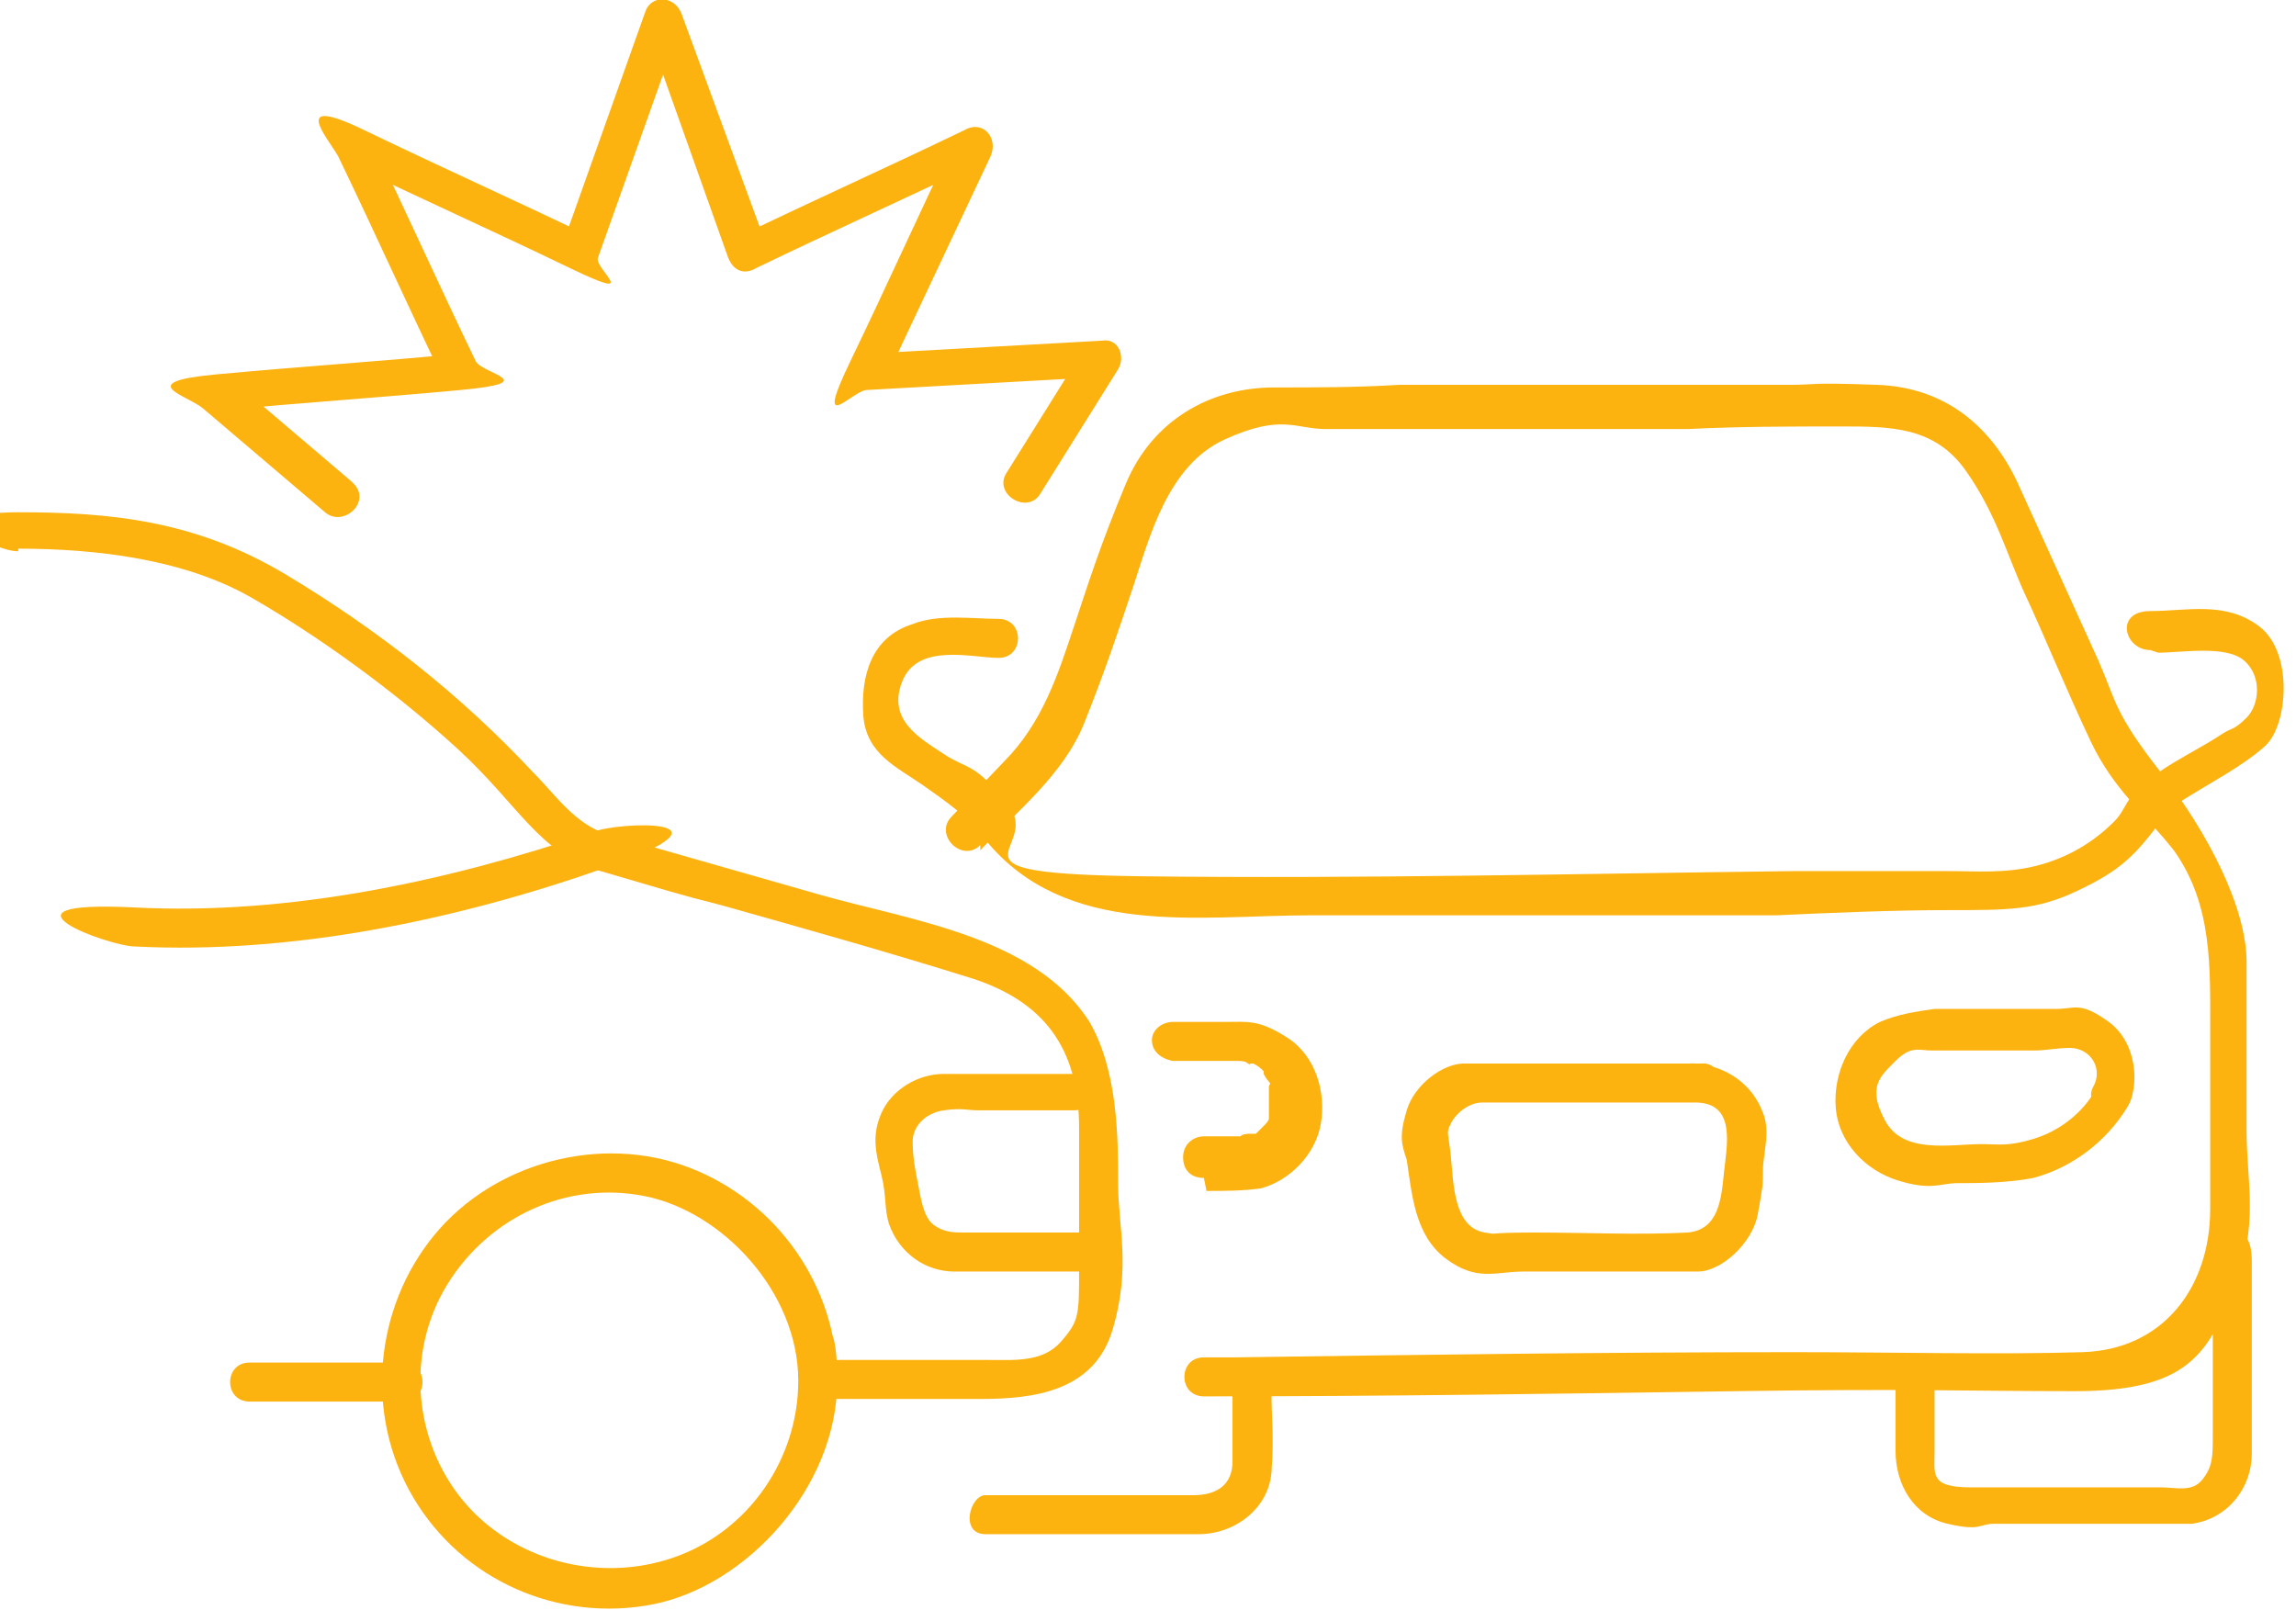
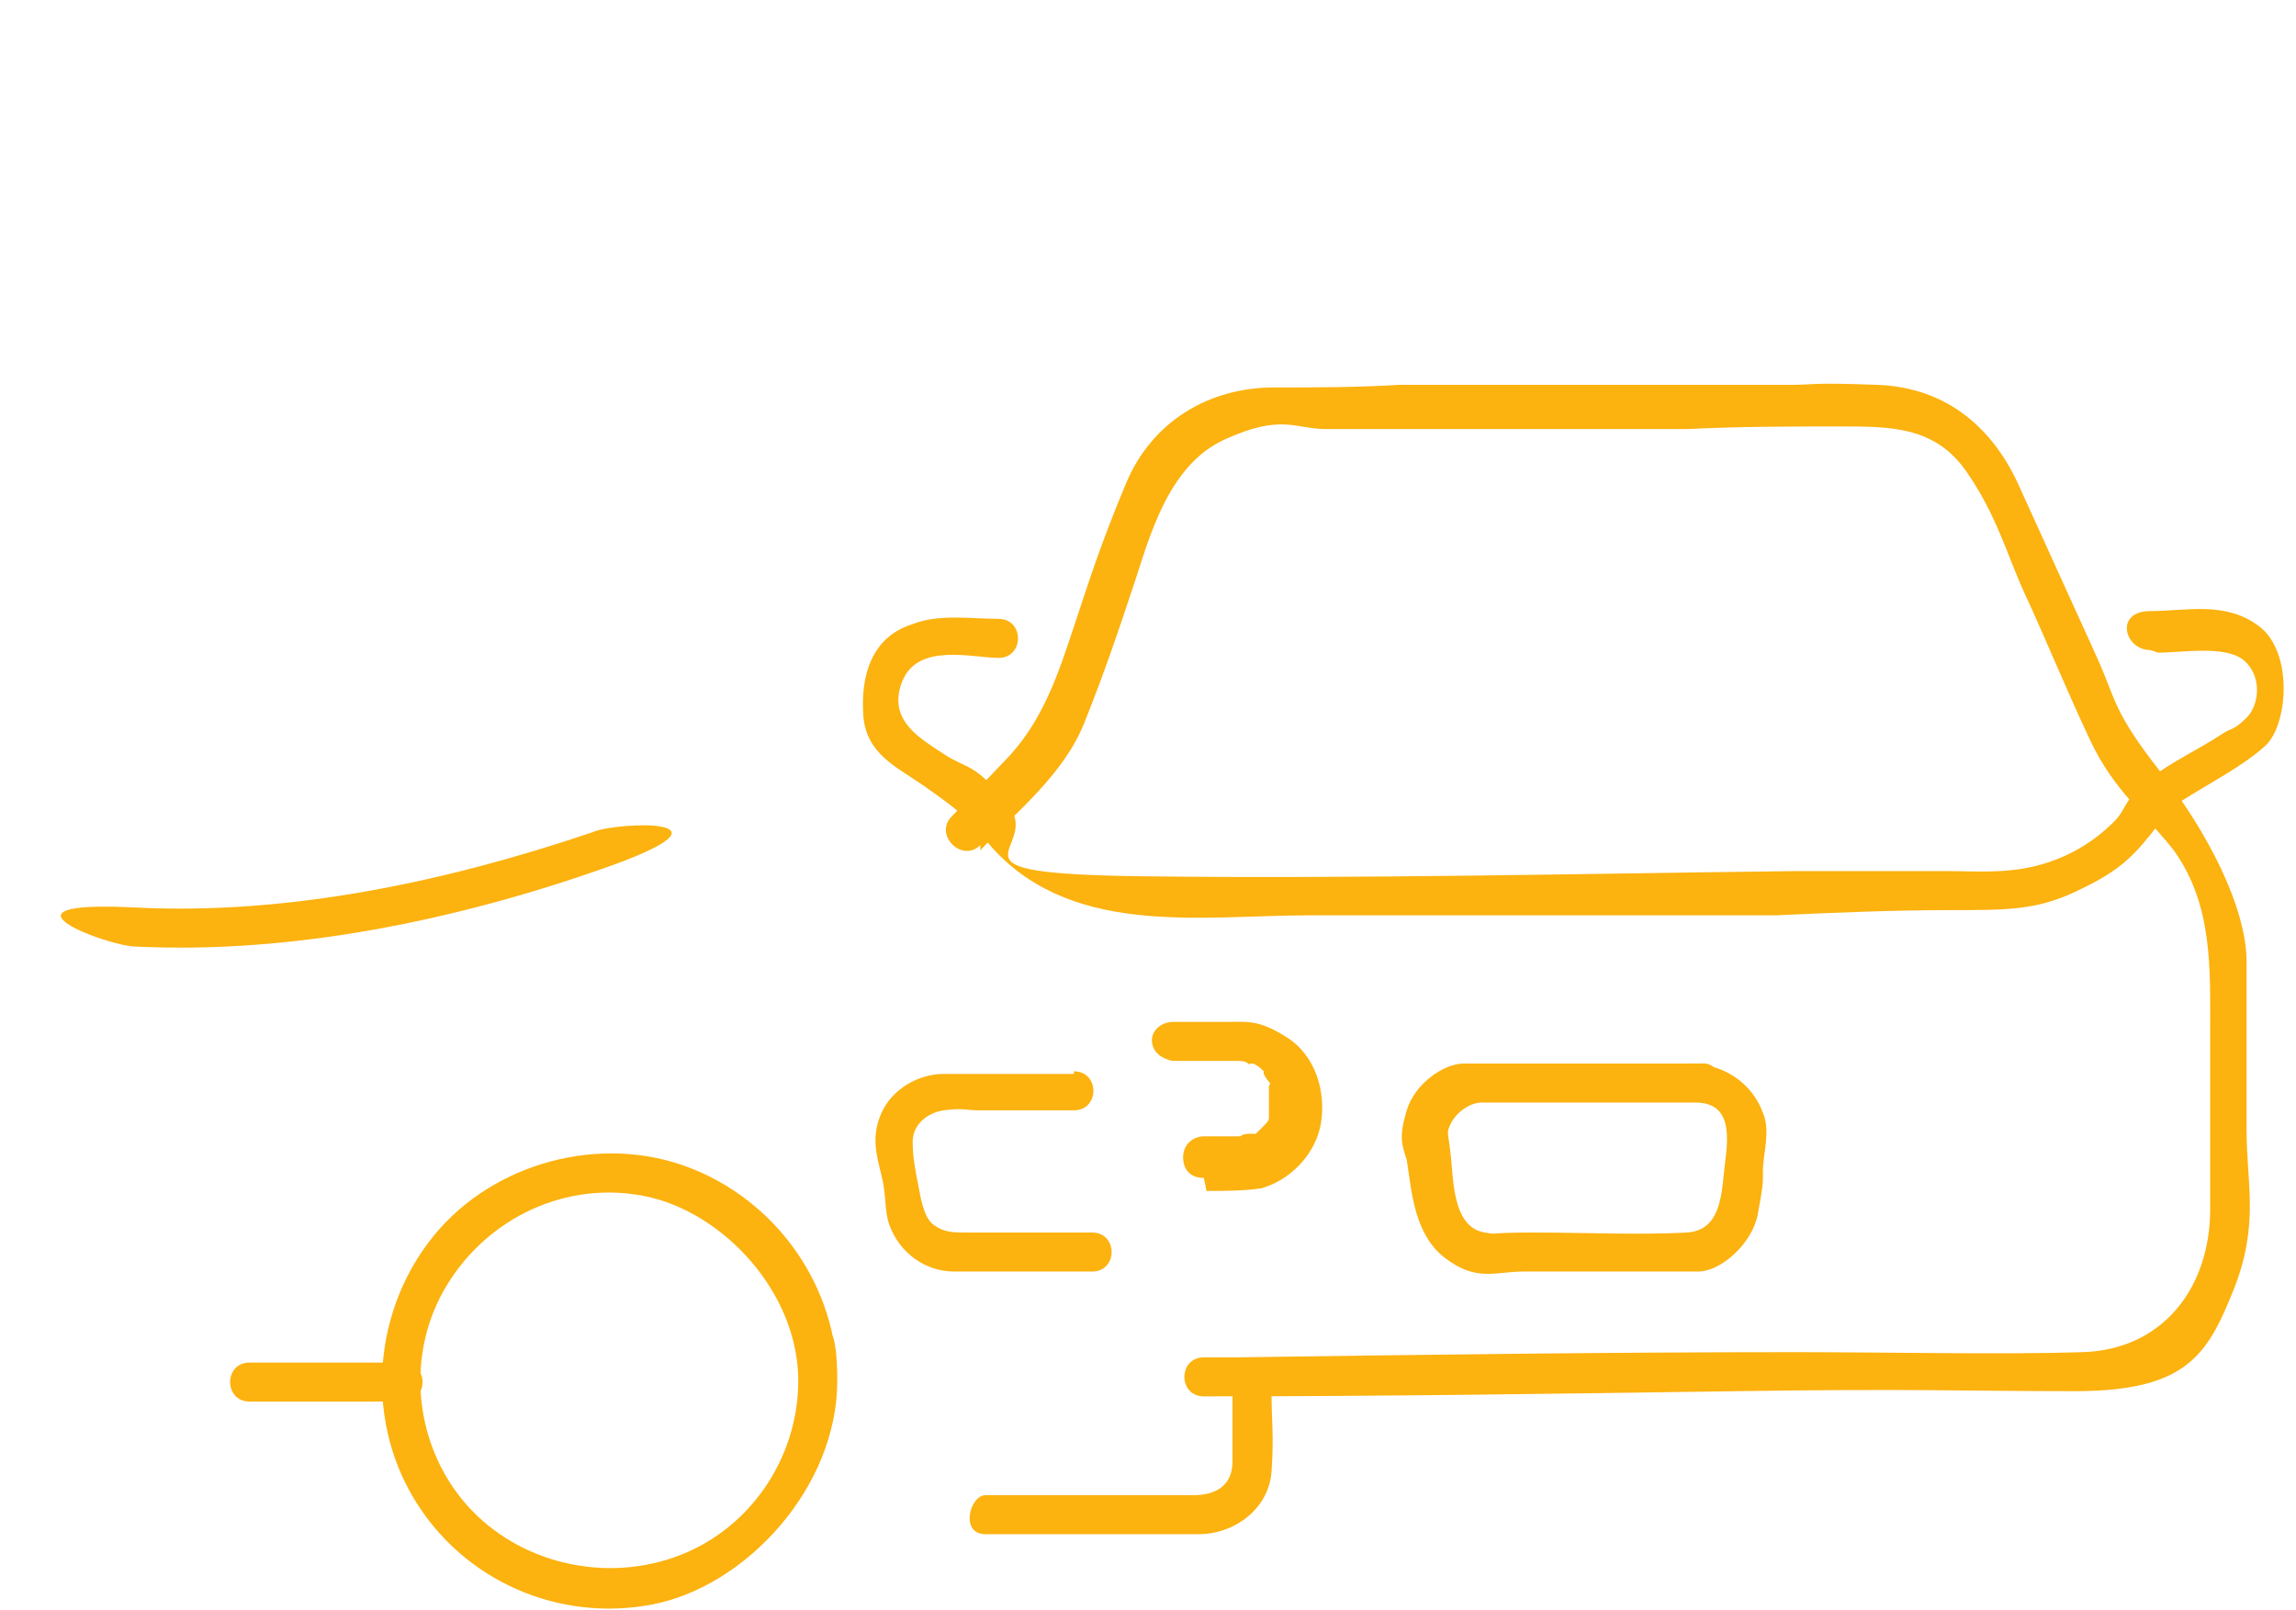
<svg xmlns="http://www.w3.org/2000/svg" id="Layer_1" version="1.1" viewBox="0 0 88.3 61.9">
  <defs>
    <style>
      .st0 {
        fill: #fcb20f;
      }
    </style>
  </defs>
  <g>
    <path class="st0" d="M37.7,32.7c1.4-1.5,3.2-2.9,4-4.9s1.3-3.5,1.9-5.3,1.3-4.6,3.5-5.6,2.7-.4,3.9-.4h13.9c2-.1,4-.1,5.9-.1s3.6,0,4.8,1.7,1.6,3.3,2.3,4.8,1.6,3.7,2.5,5.6,2.1,2.8,3.2,4.2c1.5,2.1,1.4,4.5,1.4,7v6.8c0,3-1.8,5.4-4.9,5.5s-7.4,0-11.1,0c-7.2,0-14.3.1-21.5.2h-1.2c-1,0-1,1.5,0,1.5,6.8,0,13.7-.1,20.5-.2s8.7,0,13,0,5.1-1.4,6.1-3.9.5-4.1.5-6.1,0-4.4,0-6.5-1.5-5-3.3-7.3-1.7-2.7-2.4-4.3l-3-6.6c-1-2.3-2.8-3.9-5.5-4s-2.3,0-3.4,0h-15c-1.6.1-3.2.1-4.8.1-2.5,0-4.7,1.3-5.7,3.7s-1.4,3.7-2,5.5-1.2,3.7-2.7,5.2l-2,2.1c-.7.7.4,1.8,1.1,1.1h0Z" />
    <path class="st0" d="M83,25.1c.9,0,2.6-.3,3.3.3s.6,1.7.1,2.2-.6.4-.9.6c-.9.6-2,1.1-2.9,1.8s-.8,1.1-1.3,1.6c-.8.8-1.8,1.4-3,1.7s-2.3.2-3.4.2h-5.9c-8.3.1-16.7.3-25,.2s-3.9-1-5.2-2.7-1.6-1.4-2.5-2-2.2-1.3-1.6-2.8,2.7-.9,3.7-.9,1-1.5,0-1.5-2.3-.2-3.3.2c-1.6.5-2,2-1.9,3.5s1.3,2,2.3,2.7,1.1.8,1.6,1.2.4.4.8.9c3.1,3.8,8.2,2.9,12.5,2.9h17.9c2.2-.1,4.5-.2,6.7-.2s3.3,0,4.8-.7,2.1-1.2,2.9-2.2.5-.8,1.2-1.3c1.1-.7,2.3-1.3,3.2-2.1s1.1-3.6-.2-4.6-2.8-.6-4.2-.6-1,1.5,0,1.5h0Z" />
-     <path class="st0" d="M80.6,41.9c-.5.9-1.4,1.6-2.4,1.9s-1.3.2-2,.2c-1.2,0-3,.4-3.7-.9s-.2-1.7.4-2.3.9-.4,1.4-.4h3.9c.5,0,.9-.1,1.4-.1.8,0,1.3.8.9,1.5s.8,1.6,1.3.8.4-2.5-.7-3.3-1.3-.5-2-.5h-4.7c-.7.1-1.4.2-2.1.5-1.2.6-1.8,2-1.7,3.3s1.1,2.4,2.4,2.8,1.6.1,2.3.1,1.9,0,2.9-.2c1.5-.4,2.8-1.4,3.6-2.7s-.8-1.6-1.3-.8Z" />
    <path class="st0" d="M46.4,45.8c.7,0,1.4,0,2.1-.1,1.1-.3,2.1-1.3,2.3-2.5s-.2-2.6-1.3-3.3-1.5-.6-2.4-.6h-2c-.4,0-.8.3-.8.7s.3.7.8.8h1.5c.3,0,.6,0,.8,0s0,0,.1,0,0,0,.1,0,.2,0,0,0c.1,0,.3,0,.4.1s.1,0,0,0c0,0,.1,0,.2,0,0,0,.2.1.3.2,0,0,0,0,0,0s0,0,.1.1,0,0,0,0c0,0,0,0,0,.1,0,0,0,0,0,0,0,0,.1.2.2.3s0,.1,0,.2c0-.1,0,0,0,0,0,.1,0,.2,0,.3,0,.2,0-.1,0,0s0,.1,0,.2,0,.1,0,.2,0,.1,0,0c0,.1,0,.2,0,.3s0,.1,0,.2c0,0,0-.1,0,0s-.1.2-.2.3c-.1.2,0,0,0,0s0,0-.1.1c0,0-.2.2-.2.2.1,0,0,0,0,0,0,0,0,0-.1,0s0,0-.1,0c0,0,0,0,0,0,0,0,0,0,0,0-.1,0-.3,0-.4.1,0,0,.1,0,0,0s-.1,0-.2,0c-.1,0-.2,0-.3,0h-.9c-.4,0-.8.3-.8.8s.3.8.8.8h0Z" />
    <path class="st0" d="M65.1,40.9h-6.4c-.8,0-1.6,0-2.4,0s-1.9.8-2.2,1.8-.2,1.3,0,1.9c.2,1.3.3,2.9,1.5,3.8s1.9.5,3,.5h4.1c.8,0,1.7,0,2.6,0s2.1-1.1,2.3-2.2.2-1.1.2-1.7.3-1.5,0-2.2c-.4-1.1-1.4-1.8-2.6-1.9s-1,1.5,0,1.5c1.6,0,1.2,1.7,1.1,2.7s-.2,2.2-1.4,2.3c-1.9.1-3.9,0-5.9,0s-1.3.1-1.9,0c-1.2-.2-1.2-1.9-1.3-2.9s-.2-.9,0-1.3.7-.8,1.2-.8,1.4,0,2.2,0h6.2c1,0,1-1.6,0-1.5Z" />
    <path class="st0" d="M38,59h5.5c.9,0,1.8,0,2.6,0,1.4,0,2.7-1,2.8-2.4s0-2,0-3-1.5-1-1.5,0,0,1.7,0,2.6-.6,1.3-1.5,1.3h-6c-.7,0-1.4,0-2,0s-1,1.5,0,1.5h0Z" />
-     <path class="st0" d="M85.1,48.5v4.2c0,.8,0,1.7,0,2.5s0,1.2-.4,1.7-1,.3-1.6.3h-2.4c-1.6,0-3.3,0-4.9,0s-1.4-.5-1.4-1.4,0-1.7,0-2.5-1.5-1-1.5,0,0,1.6,0,2.5c0,1.3.7,2.5,2,2.8s1.2,0,1.8,0h3c1,0,2,0,3,0s1.1,0,1.6,0c1.4-.2,2.3-1.4,2.3-2.7s0-1.3,0-1.9c0-1.8,0-3.6,0-5.5s-1.5-1-1.5,0h0Z" />
  </g>
  <g>
    <g>
-       <path class="st0" d="M.7,21.1c3,0,6.4.4,9,1.9s5.5,3.6,7.9,5.8,3.1,4,5.5,4.7,3,.9,4.6,1.3c3.2.9,6.4,1.8,9.6,2.8s4.2,3.1,4.2,5.8,0,3.6,0,5.4,0,2-.7,2.8-1.8.7-2.8.7h-5.7c-1,0-1,1.5,0,1.5h5.4c2.1,0,4.4-.3,5.1-2.7s.2-3.9.2-5.6,0-4.3-1.1-6.2c-2.1-3.3-6.9-3.9-10.4-4.9l-6.3-1.8c-.6-.2-1.2-.3-1.8-.5-1.3-.4-2-1.5-2.9-2.4-2.8-3-6-5.5-9.5-7.6s-6.8-2.4-10.3-2.4-1,1.5,0,1.5h0Z" />
      <path class="st0" d="M30.7,53.1c0,3-1.9,5.8-4.8,6.8s-6.2.1-8.1-2.2-2.2-5.7-.6-8.3,4.6-4,7.6-3.4,5.9,3.7,5.9,7.1,1.5,1,1.5,0c0-3.6-2.3-6.9-5.7-8.2s-7.5-.2-9.8,2.6-2.7,6.9-.8,10.1,5.6,4.8,9.2,4.1,7.1-4.5,7.1-8.6-1.5-1-1.5,0Z" />
      <path class="st0" d="M9.6,53.9h5.9c1,0,1-1.5,0-1.5h-5.9c-1,0-1,1.5,0,1.5h0Z" />
    </g>
    <path class="st0" d="M41.3,41.3h-3.5c-.5,0-1,0-1.5,0-1,0-2,.6-2.4,1.5s-.2,1.6,0,2.4.1,1.3.3,1.9c.4,1.1,1.4,1.8,2.5,1.8s.9,0,1.3,0h4c1,0,1-1.5,0-1.5h-4.9c-.4,0-.8,0-1.2-.3s-.5-1.1-.6-1.6-.2-1-.2-1.6.5-1.1,1.2-1.2.9,0,1.3,0h3.7c1,0,1-1.5,0-1.5h0Z" />
    <path class="st0" d="M22.8,32c-5.6,1.9-11.7,3.2-17.6,2.9s-1,1.5,0,1.5c6,.3,12.3-1,18-3s.5-1.8-.4-1.4h0Z" />
  </g>
-   <path class="st0" d="M13.5,18.5l-4.7-4-.5,1.3c3.1-.3,6.2-.5,9.4-.8s.9-.6.6-1.1c-1.4-2.9-2.7-5.8-4.1-8.7l-1,1c2.9,1.4,5.8,2.7,8.7,4.1s.9,0,1.1-.4L26.2.9h-1.4l3.2,9c.2.5.6.7,1.1.4,2.9-1.4,5.8-2.7,8.7-4.1l-1-1c-1.4,2.9-2.7,5.8-4.1,8.7s0,1.2.6,1.1l9-.5-.6-1.1-3,4.8c-.5.8.8,1.6,1.3.8l3-4.8c.3-.5,0-1.2-.6-1.1l-9,.5.6,1.1,4.1-8.7c.3-.7-.3-1.4-1-1-2.9,1.4-5.8,2.7-8.7,4.1l1.1.4L26.2.5c-.3-.7-1.2-.7-1.4,0l-3.2,9,1.1-.4c-2.9-1.4-5.8-2.7-8.7-4.1s-1.4.3-1,1c1.4,2.9,2.7,5.8,4.1,8.7l.6-1.1c-3.1.3-6.2.5-9.4.8s-1.1.8-.5,1.3l4.7,4c.7.6,1.8-.4,1.1-1.1h0Z" />
</svg>